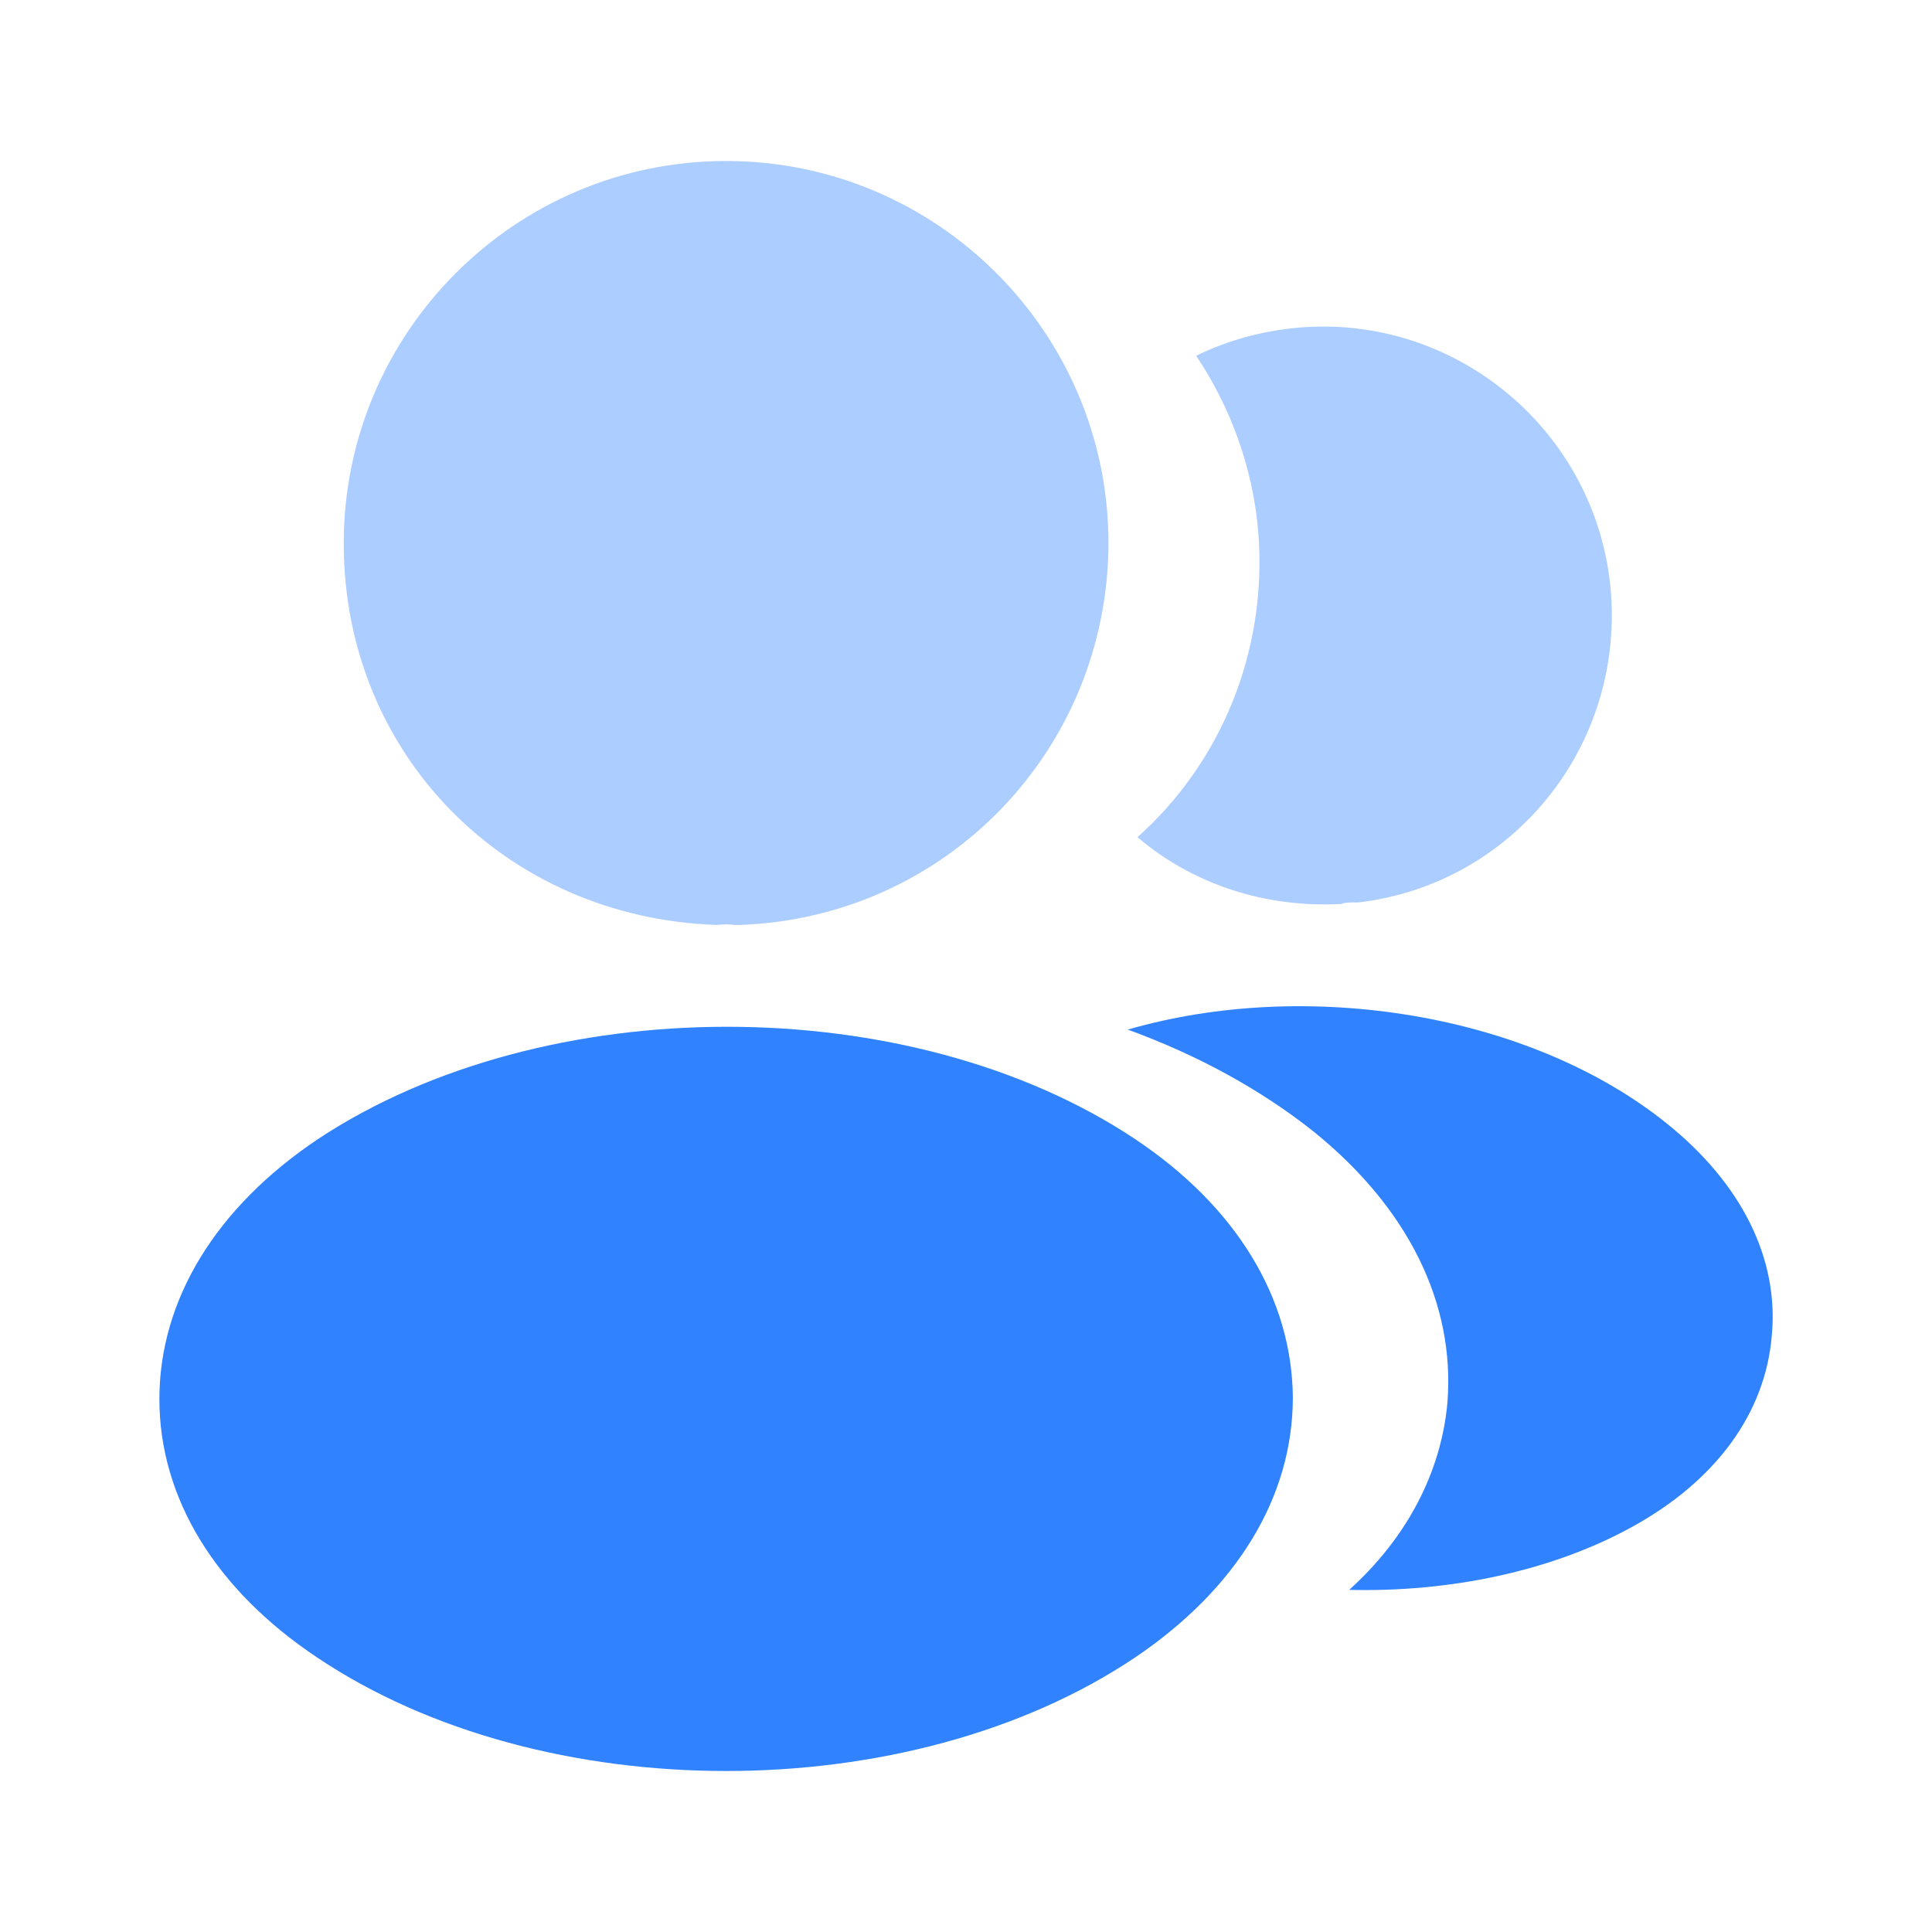
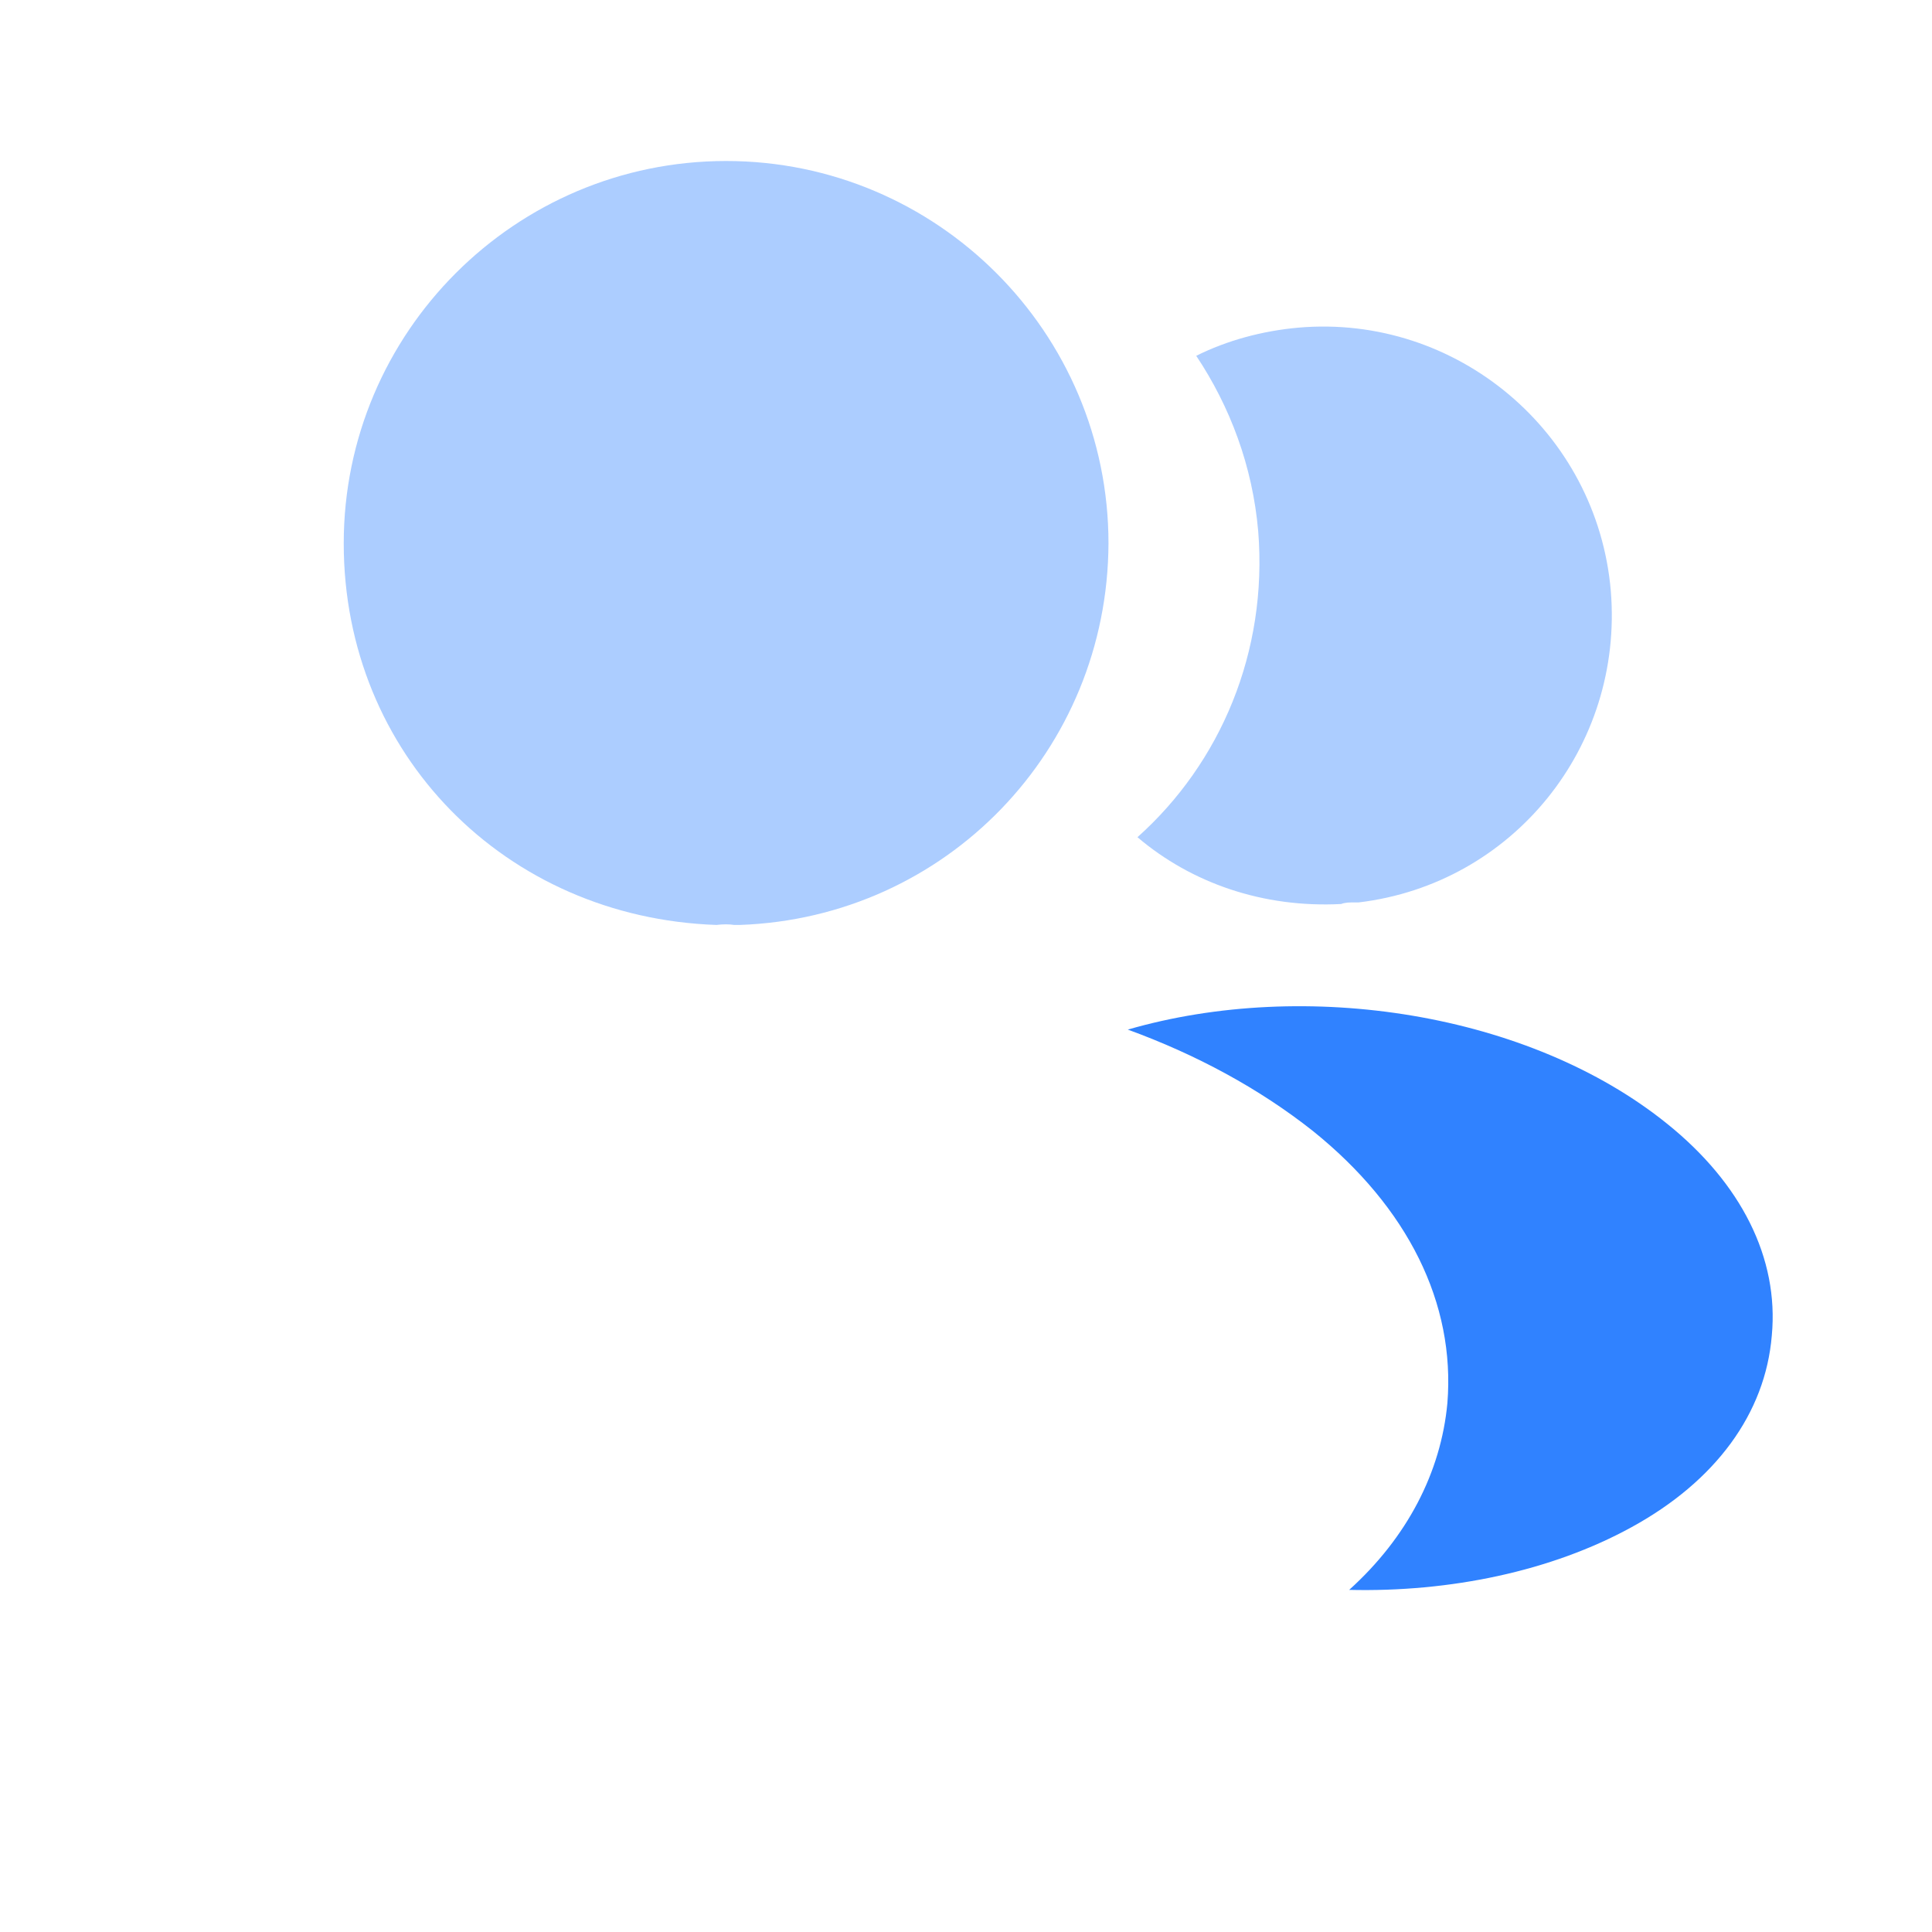
<svg xmlns="http://www.w3.org/2000/svg" id="katman_2" data-name="katman 2" viewBox="0 0 24 24">
  <defs>
    <style>
      .cls-1, .cls-2 {
        fill: #3082ff;
      }

      .cls-3 {
        fill: none;
      }

      .cls-2 {
        isolation: isolate;
        opacity: .4;
      }
    </style>
  </defs>
  <g id="katman_1" data-name="katman 1">
    <rect class="cls-3" width="24" height="24" />
    <g>
      <path class="cls-2" d="m9.02,2c-2.62,0-4.75,2.13-4.75,4.75s2.01,4.65,4.63,4.74c.08-.01.16-.01.22,0h.07c2.56-.09,4.57-2.17,4.58-4.74,0-2.62-2.13-4.75-4.75-4.75Z" />
-       <path class="cls-1" d="m14.1,14.15c-2.79-1.86-7.34-1.86-10.15,0-1.27.85-1.97,2-1.97,3.23s.7,2.37,1.96,3.21c1.4.94,3.24,1.41,5.08,1.41s3.68-.47,5.08-1.41c1.26-.85,1.96-1.99,1.96-3.23-.01-1.23-.7-2.37-1.96-3.21Z" />
      <path class="cls-2" d="m20.01,7.34c.16,1.94-1.22,3.64-3.13,3.87h-.05c-.06,0-.12,0-.17.02-.97.05-1.86-.26-2.53-.83,1.03-.92,1.62-2.3,1.5-3.8-.07-.81-.35-1.55-.77-2.18.38-.19.82-.31,1.27-.35,1.96-.17,3.71,1.29,3.88,3.27Z" />
      <path class="cls-1" d="m22.01,16.59c-.08.97-.7,1.81-1.74,2.38-1,.55-2.26.81-3.51.78.72-.65,1.14-1.46,1.22-2.32.1-1.24-.49-2.43-1.67-3.38-.67-.53-1.45-.95-2.3-1.26,2.21-.64,4.99-.21,6.7,1.17.92.74,1.39,1.67,1.3,2.63Z" />
    </g>
  </g>
</svg>